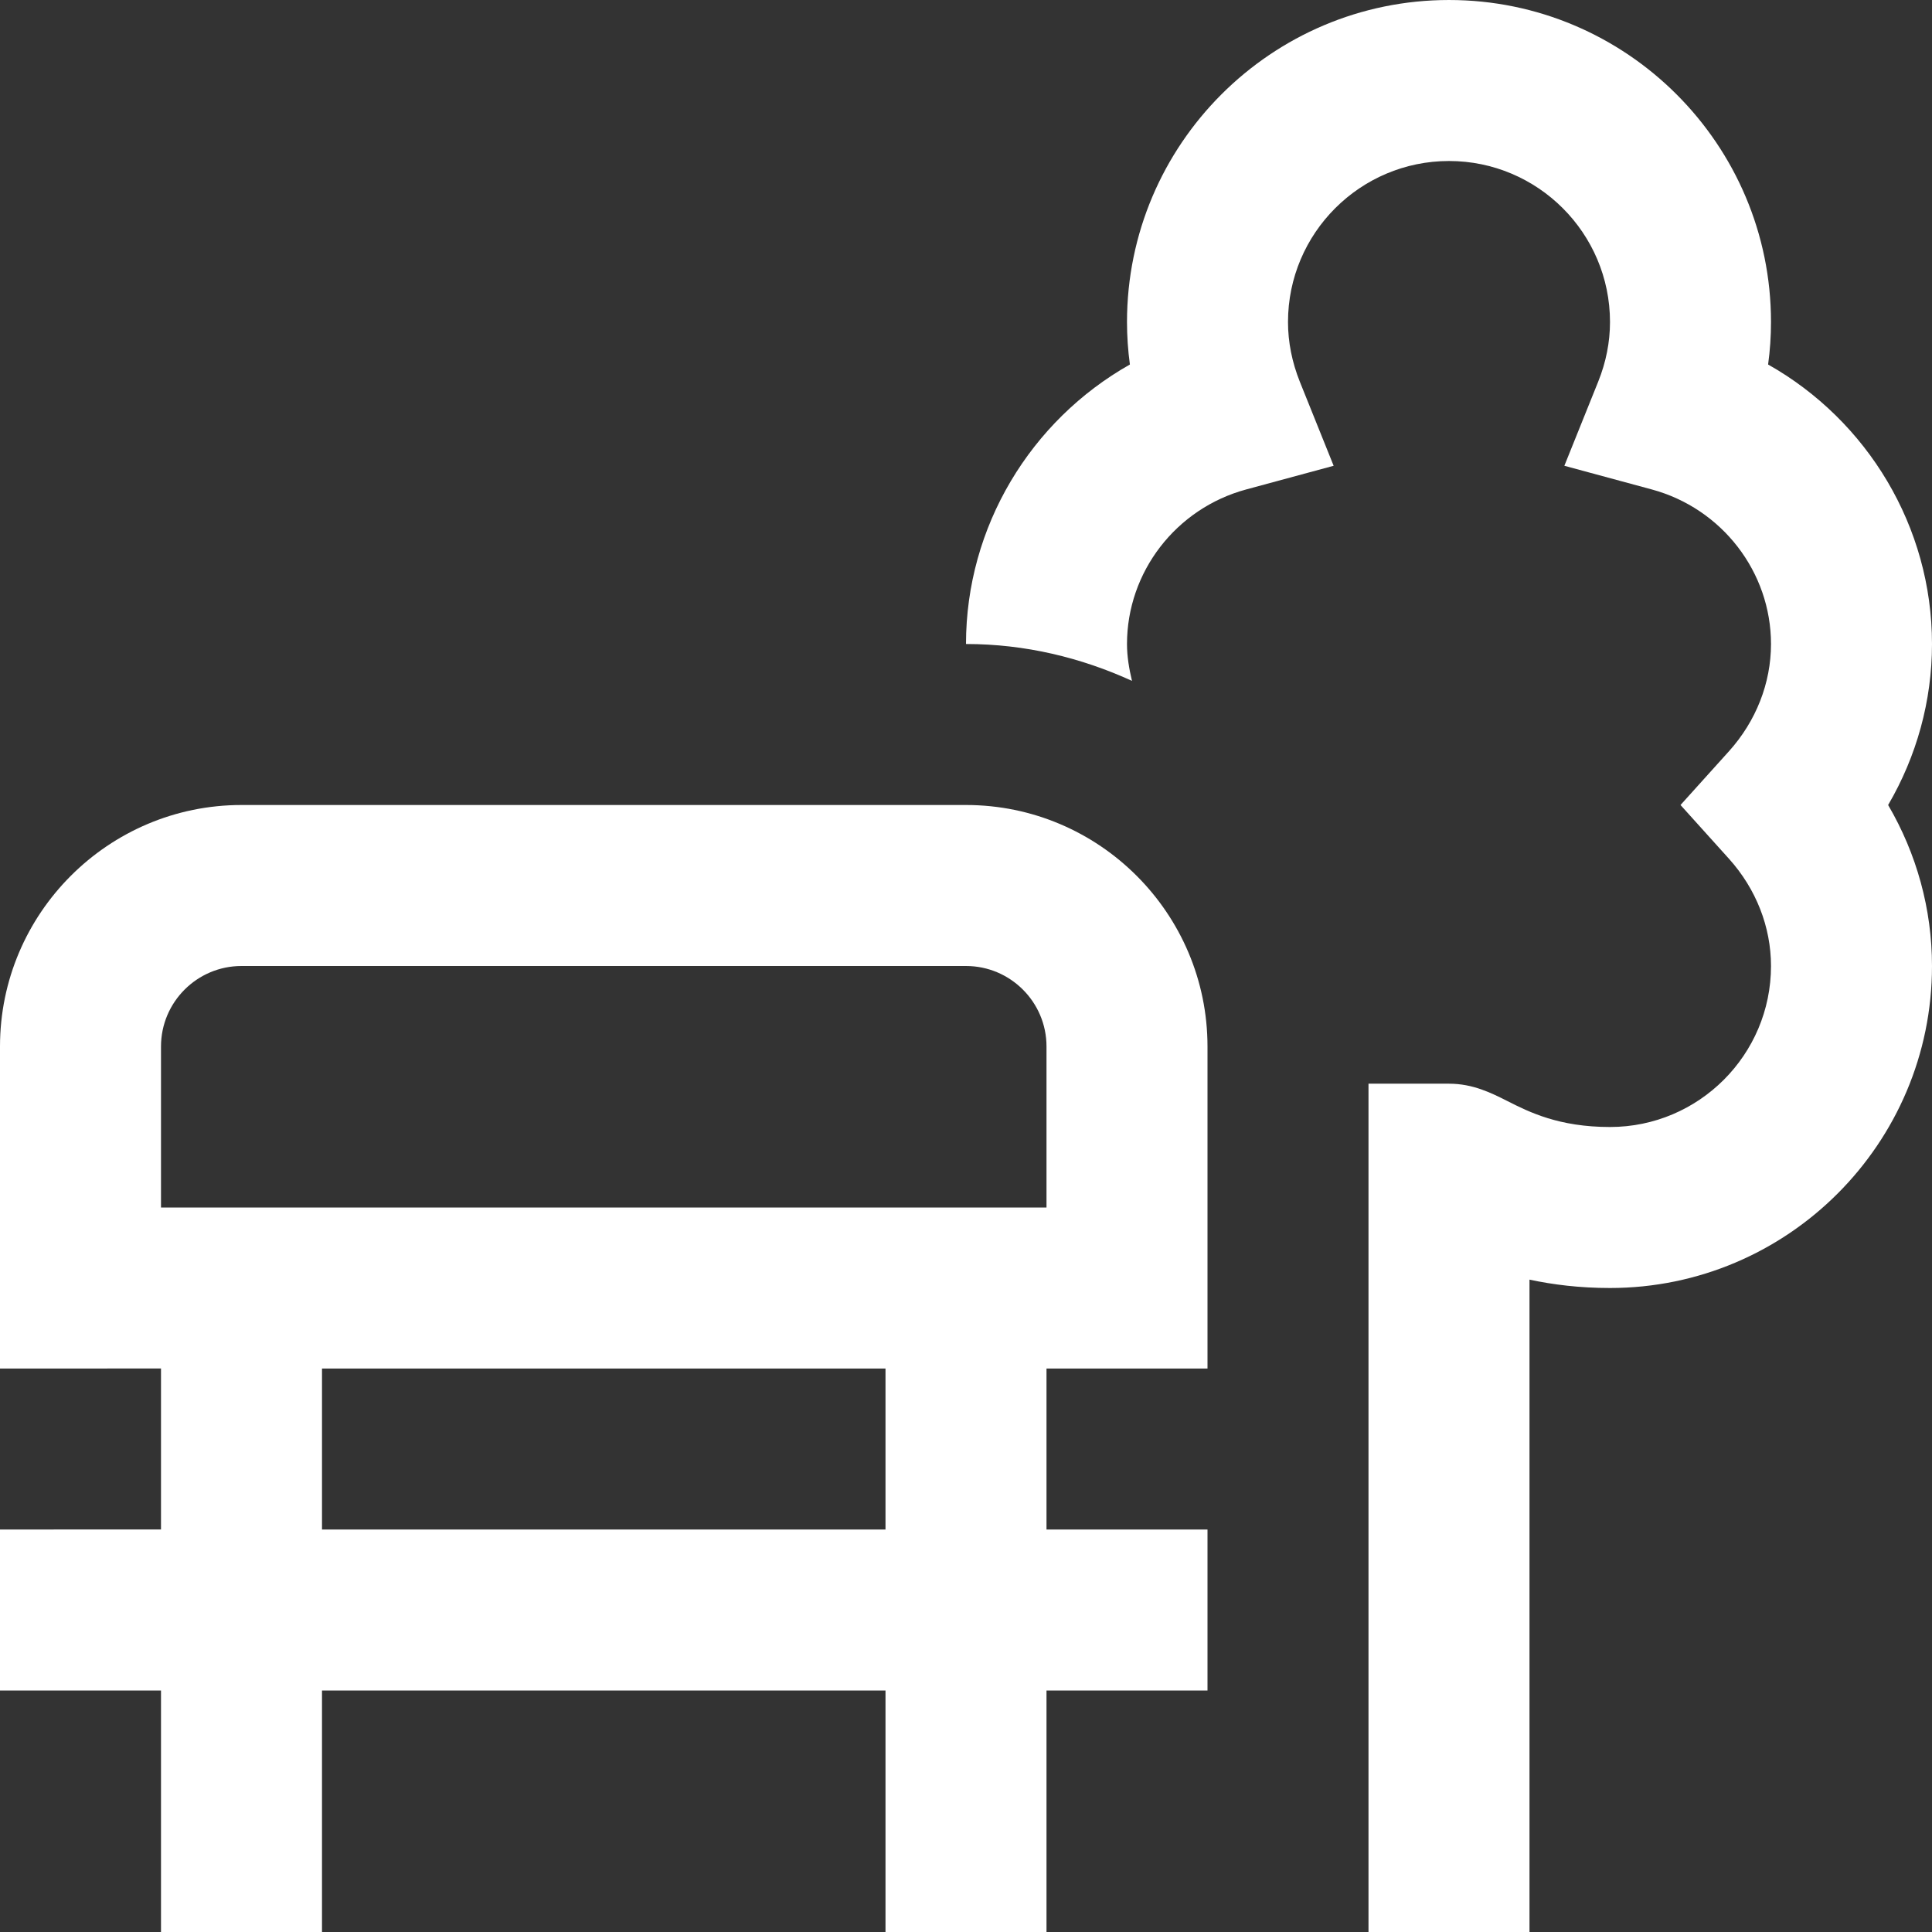
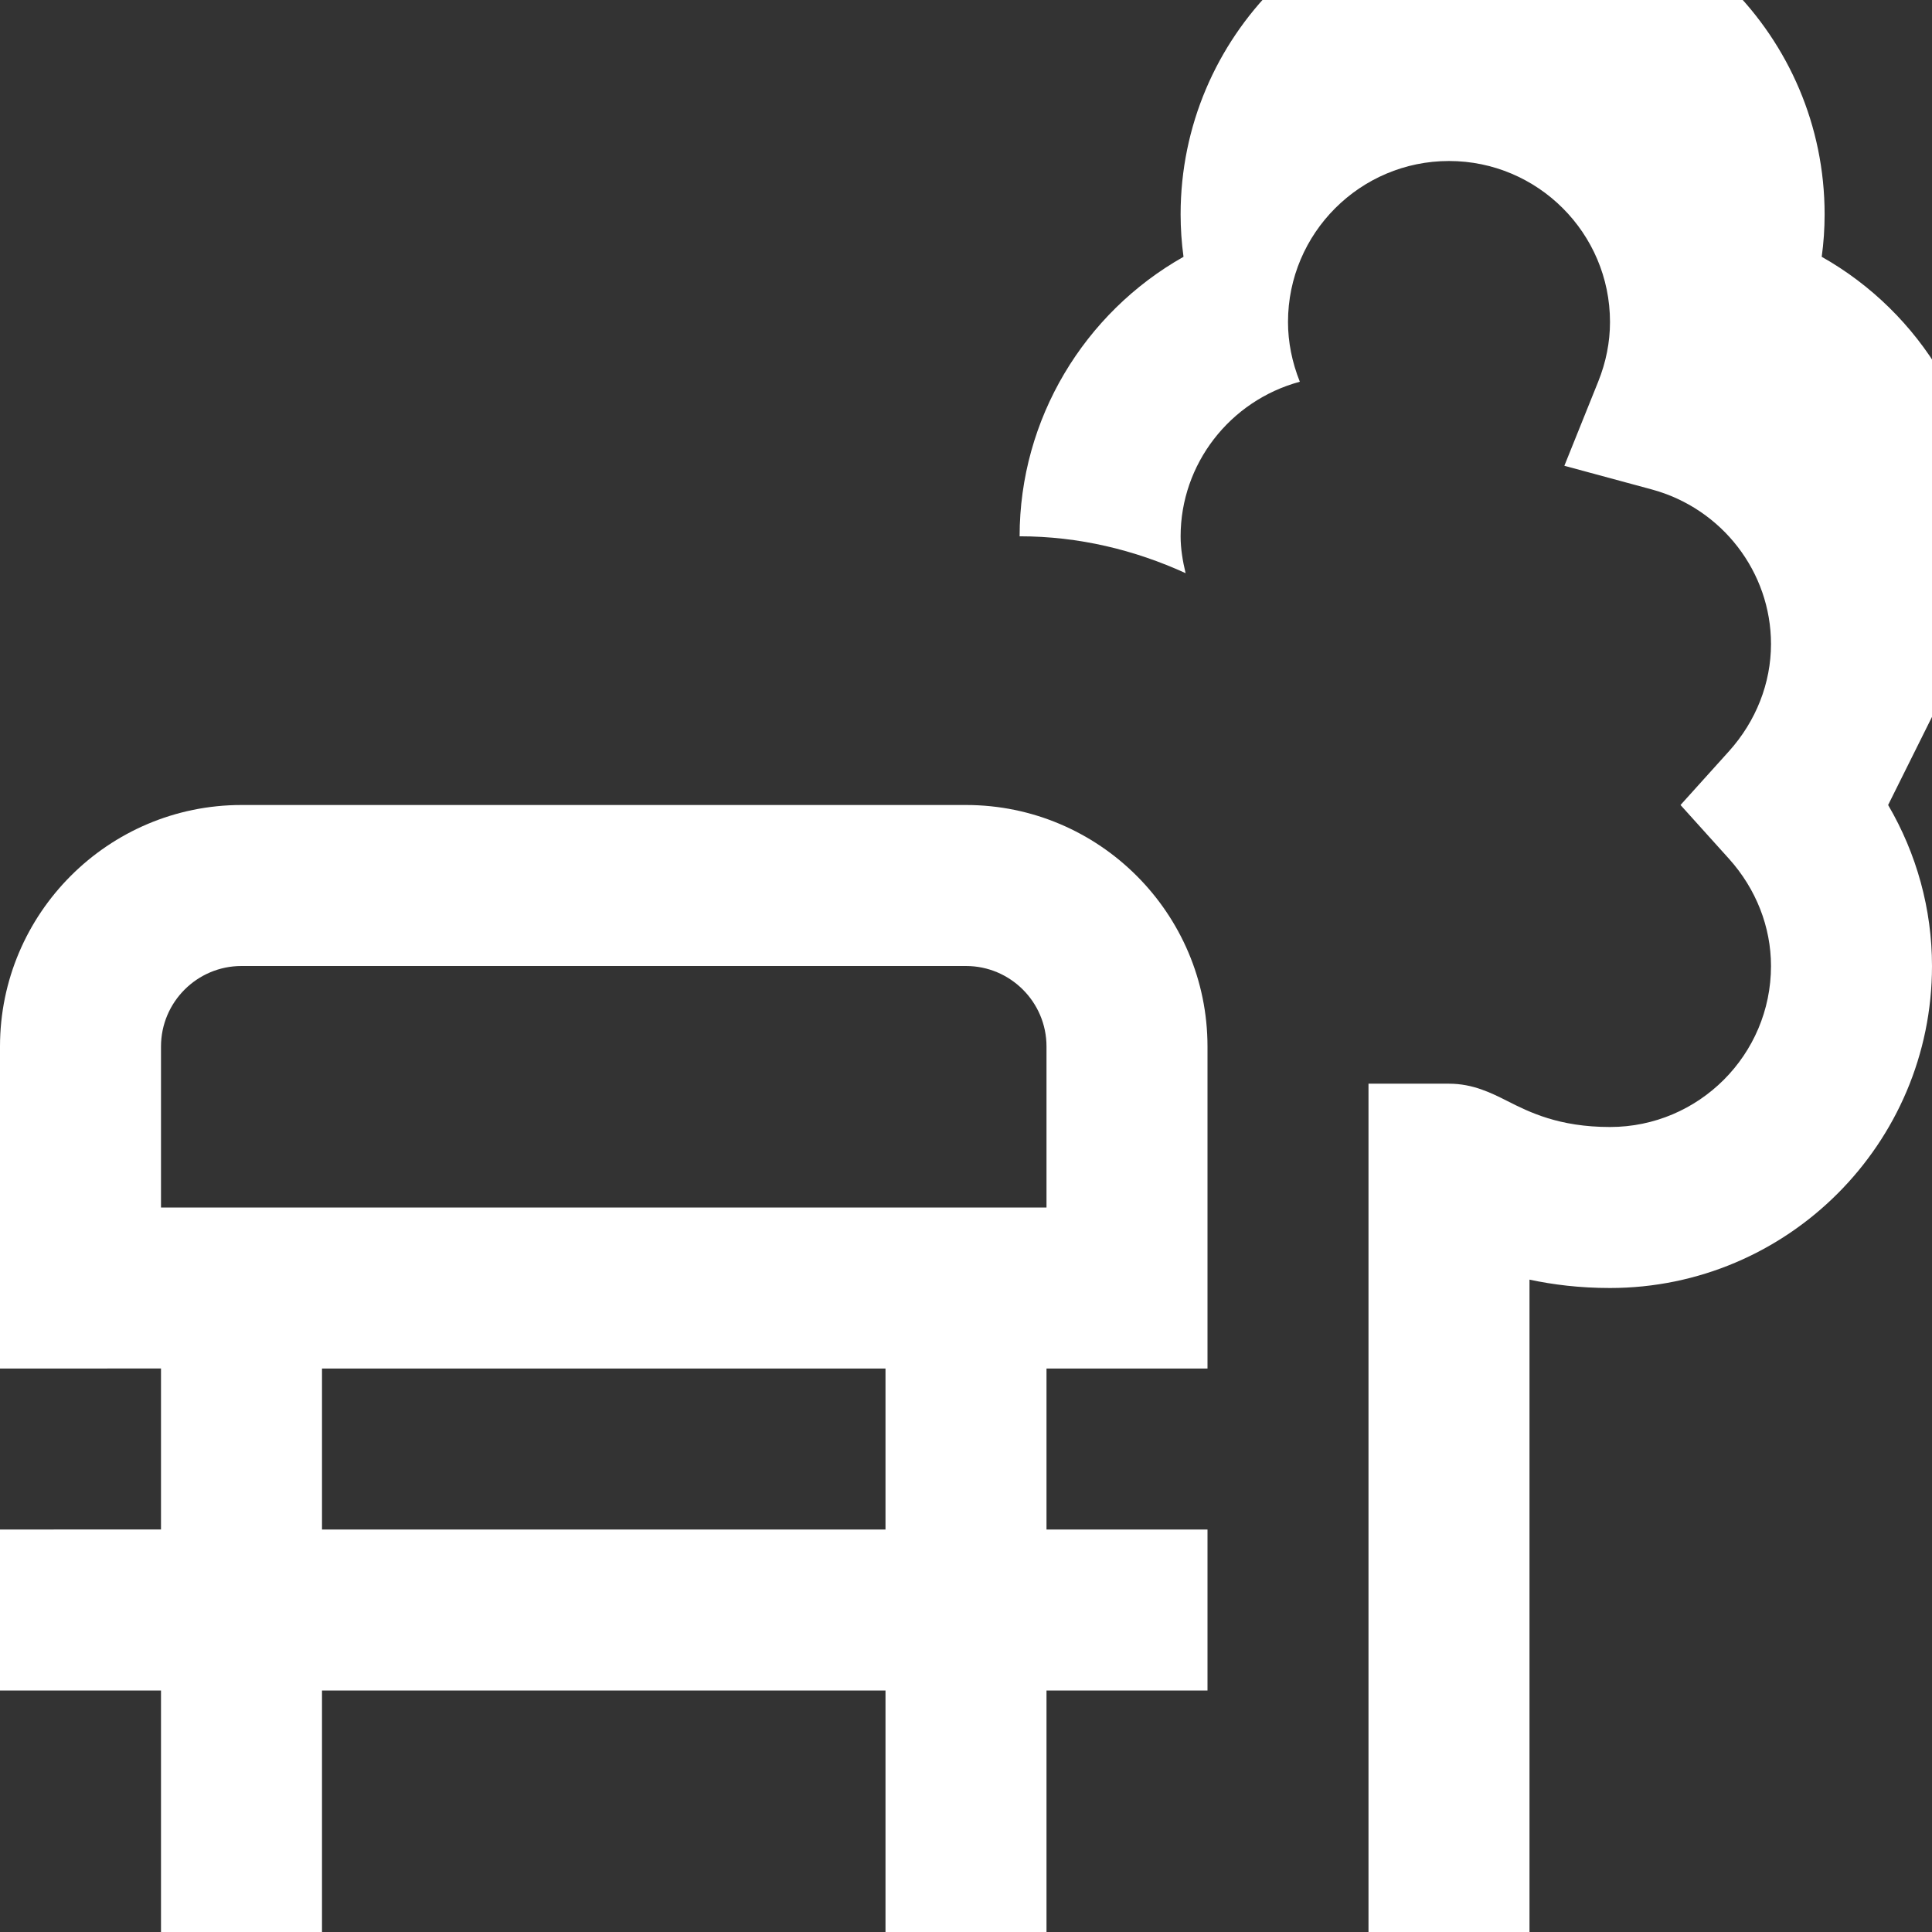
<svg xmlns="http://www.w3.org/2000/svg" id="Layer_1" data-name="Layer 1" viewBox="0 0 24 24" width="300" height="300" version="1.1">
  <rect x="0" y="0" width="24" height="24" fill="#333333" stroke="none" />
  <g transform="matrix(1,0,0,1,0,0)">
-     <path d="M12,10H3c-1.654,0-3,1.346-3,3v4H2v2H0v2H2v3h2v-3h7v3h2v-3h2v-2h-2v-2h2v-4c0-1.654-1.346-3-3-3Zm-1,9H4v-2h7v2Zm2-4H2v-2c0-.552,.449-1,1-1H12c.551,0,1,.448,1,1v2Zm10.455-5c.355,.606,.545,1.295,.545,2,0,2.206-1.794,4-4,4-.379,0-.712-.042-1-.104v8.104h-2V13.462h1c.298,0,.526,.115,.728,.217,.269,.136,.637,.321,1.272,.321,1.103,0,2-.897,2-2,0-.485-.185-.957-.521-1.331l-.603-.669,.603-.669c.336-.374,.521-.846,.521-1.331,0-.894-.609-1.684-1.481-1.92l-1.086-.294,.42-1.044c.098-.243,.147-.493,.147-.742,0-1.103-.897-2-2-2s-2,.897-2,2c0,.249,.05,.499,.147,.742l.42,1.044-1.086,.294c-.873,.236-1.481,1.026-1.481,1.92,0,.155,.026,.308,.062,.458-.631-.288-1.325-.458-2.062-.458,0-1.457,.802-2.775,2.036-3.472-.024-.175-.036-.352-.036-.528,0-2.206,1.794-4,4-4s4,1.794,4,4c0,.177-.012,.354-.036,.528,1.234,.696,2.036,2.015,2.036,3.472,0,.705-.19,1.394-.545,2Z" fill="#ffffffff" data-original-color="#000000ff" stroke="none" />
+     <path d="M12,10H3c-1.654,0-3,1.346-3,3v4H2v2H0v2H2v3h2v-3h7v3h2v-3h2v-2h-2v-2h2v-4c0-1.654-1.346-3-3-3Zm-1,9H4v-2h7v2Zm2-4H2v-2c0-.552,.449-1,1-1H12c.551,0,1,.448,1,1v2Zm10.455-5c.355,.606,.545,1.295,.545,2,0,2.206-1.794,4-4,4-.379,0-.712-.042-1-.104v8.104h-2V13.462h1c.298,0,.526,.115,.728,.217,.269,.136,.637,.321,1.272,.321,1.103,0,2-.897,2-2,0-.485-.185-.957-.521-1.331l-.603-.669,.603-.669c.336-.374,.521-.846,.521-1.331,0-.894-.609-1.684-1.481-1.92l-1.086-.294,.42-1.044c.098-.243,.147-.493,.147-.742,0-1.103-.897-2-2-2s-2,.897-2,2c0,.249,.05,.499,.147,.742c-.873,.236-1.481,1.026-1.481,1.92,0,.155,.026,.308,.062,.458-.631-.288-1.325-.458-2.062-.458,0-1.457,.802-2.775,2.036-3.472-.024-.175-.036-.352-.036-.528,0-2.206,1.794-4,4-4s4,1.794,4,4c0,.177-.012,.354-.036,.528,1.234,.696,2.036,2.015,2.036,3.472,0,.705-.19,1.394-.545,2Z" fill="#ffffffff" data-original-color="#000000ff" stroke="none" />
  </g>
</svg>